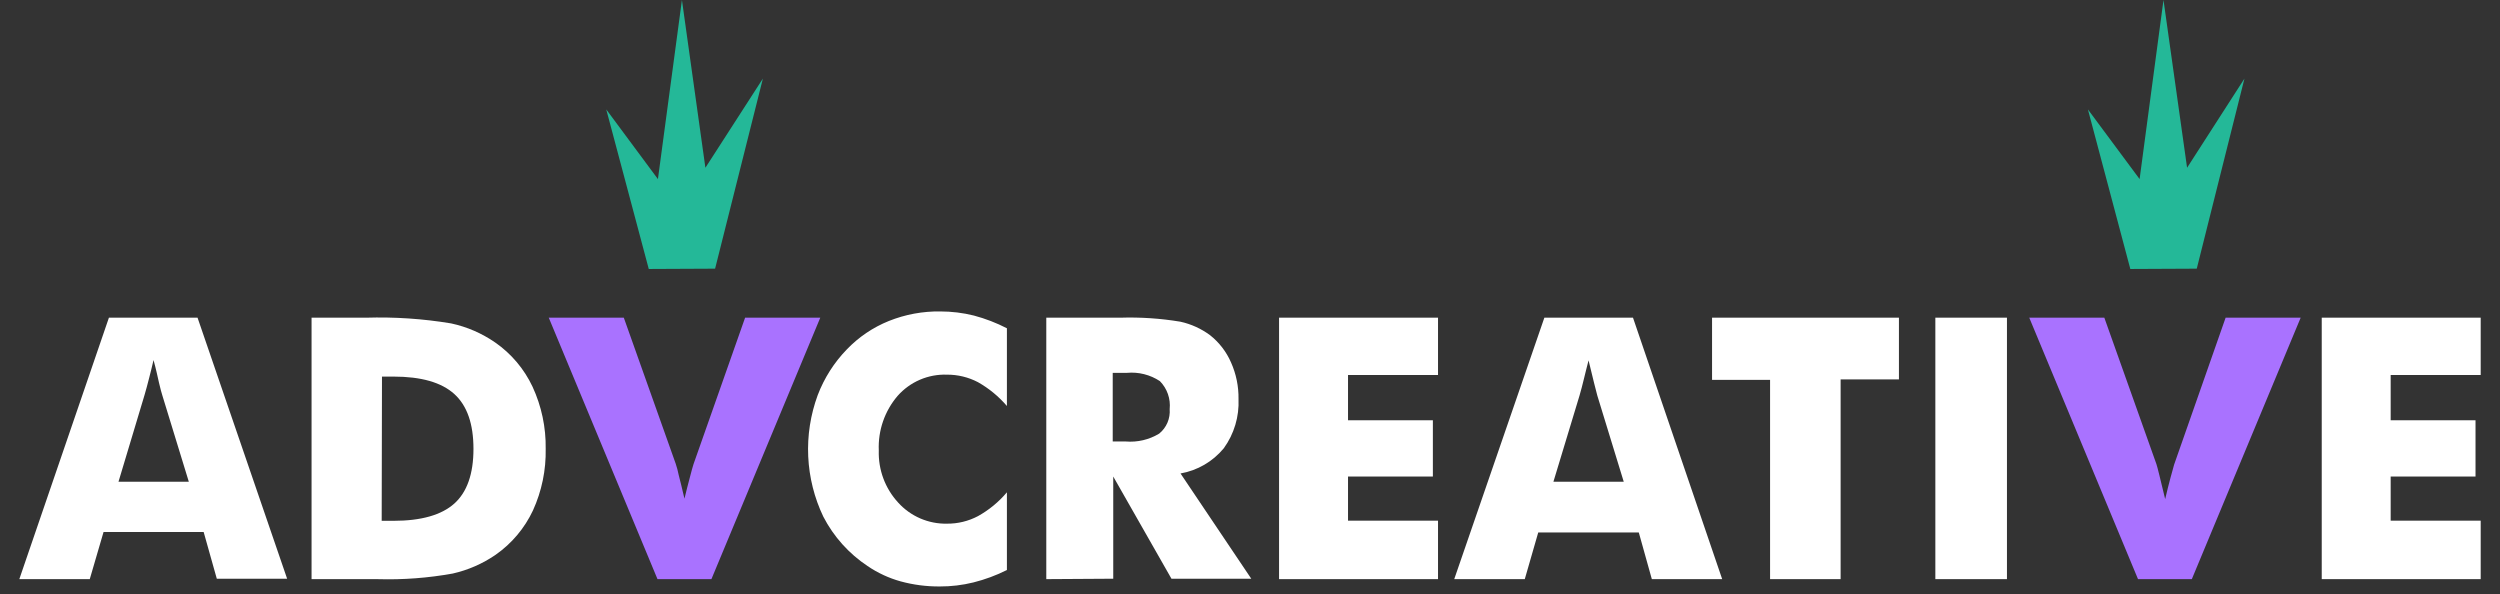
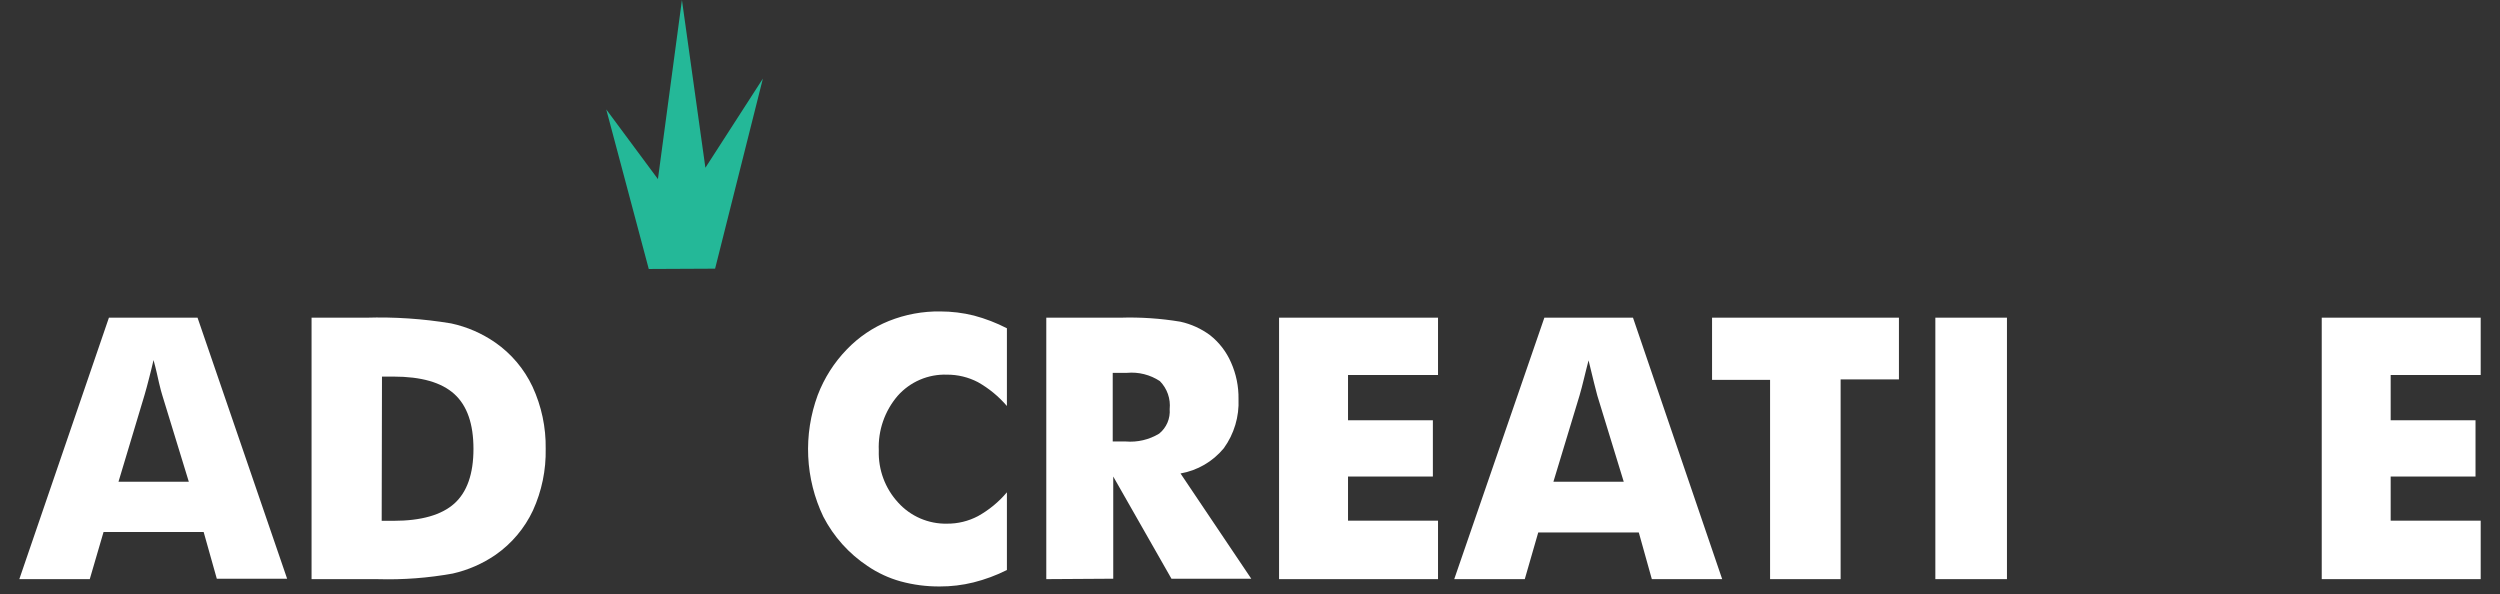
<svg xmlns="http://www.w3.org/2000/svg" width="101" height="24" viewBox="0 0 101 24" fill="none">
  <rect x="0" y="0" width="101" height="24" fill="#333333" stroke="none" />
  <path d="M0.78 23.398L4.4 12.835H7.981L11.6 23.381H8.759L8.228 21.494H4.183L3.626 23.398H0.78ZM4.787 19.462H7.628L6.56 15.979C6.526 15.872 6.48 15.706 6.424 15.466C6.369 15.226 6.309 14.931 6.203 14.546C6.144 14.807 6.08 15.055 6.02 15.291C5.961 15.526 5.901 15.748 5.837 15.966L4.787 19.462ZM15.42 21.041H15.896C17.019 21.041 17.84 20.805 18.355 20.343C18.869 19.881 19.128 19.145 19.128 18.136C19.128 17.126 18.873 16.39 18.355 15.919C17.836 15.449 17.019 15.214 15.896 15.214H15.432L15.42 21.041ZM12.587 23.398V12.835H14.773C15.929 12.799 17.086 12.876 18.227 13.066C18.864 13.203 19.468 13.465 20.005 13.836C20.656 14.288 21.177 14.905 21.515 15.624C21.878 16.409 22.059 17.266 22.046 18.131C22.063 18.99 21.887 19.841 21.532 20.621C21.194 21.342 20.673 21.96 20.022 22.414C19.498 22.774 18.91 23.031 18.291 23.171C17.294 23.351 16.283 23.427 15.271 23.398H12.6H12.587Z" fill="white" />
-   <path d="M26.563 23.398L22.17 12.835H25.202L27.299 18.735C27.348 18.882 27.388 19.032 27.418 19.184C27.482 19.423 27.558 19.744 27.652 20.146C27.729 19.827 27.801 19.542 27.869 19.291C27.937 19.034 27.98 18.863 28.018 18.752L30.102 12.835H33.139L28.741 23.398H26.563ZM86.376 23.398L81.982 12.835H85.015L87.12 18.752C87.141 18.812 87.18 18.961 87.239 19.201C87.299 19.441 87.375 19.761 87.473 20.164C87.55 19.843 87.618 19.552 87.686 19.308C87.754 19.064 87.805 18.88 87.835 18.769L89.915 12.835H92.947L88.549 23.398H86.376Z" fill="#A972FF" />
  <path d="M26.21 10.867L24.492 4.419L26.58 7.235L27.55 0L28.498 6.777L30.821 3.174L28.89 10.854L26.21 10.867Z" fill="#24B898" />
-   <path d="M86.065 10.867L84.351 4.419L86.44 7.235L87.405 0L88.358 6.777L90.676 3.174L88.749 10.854L86.065 10.867Z" fill="#24B898" />
  <path d="M93.798 23.397V12.835H100.22V15.149H96.583V16.98H100.011V19.252H96.583V21.036H100.22V23.397H93.798ZM78.188 12.835H81.081V23.397H78.188V12.835ZM71.511 23.397V15.346H69.167V12.835H76.717V15.329H74.361V23.397H71.511ZM58.751 23.397H61.601L62.145 21.511H66.207L66.734 23.397H69.576L65.973 12.835H62.392L58.751 23.397ZM62.758 19.462L63.813 15.979C63.872 15.761 63.936 15.551 63.991 15.303C64.046 15.055 64.115 14.82 64.178 14.559C64.268 14.931 64.34 15.23 64.4 15.47C64.459 15.709 64.502 15.872 64.531 15.979L65.599 19.462H62.758ZM51.674 23.397V12.835H58.096V15.149H54.46V16.98H57.888V19.252H54.46V21.036H58.096V23.397H51.674ZM44.954 17.836H45.481C45.953 17.875 46.424 17.764 46.83 17.519C46.976 17.401 47.091 17.249 47.165 17.076C47.239 16.903 47.27 16.714 47.255 16.527C47.276 16.321 47.252 16.113 47.183 15.917C47.115 15.722 47.004 15.544 46.859 15.397C46.466 15.138 45.997 15.02 45.528 15.063H44.954V17.836ZM42.27 23.397V12.835H45.247C46.065 12.808 46.882 12.863 47.689 12.997C48.12 13.092 48.528 13.277 48.884 13.54C49.254 13.832 49.546 14.211 49.734 14.644C49.941 15.108 50.044 15.612 50.036 16.12C50.068 16.832 49.858 17.534 49.441 18.11C48.997 18.647 48.377 19.008 47.693 19.128L50.551 23.38H47.327L44.975 19.252V23.38L42.27 23.397ZM40.679 13.262V16.402C40.348 16.016 39.953 15.69 39.51 15.44C39.124 15.238 38.694 15.134 38.259 15.136C37.885 15.123 37.512 15.192 37.167 15.34C36.822 15.488 36.514 15.711 36.265 15.992C35.741 16.603 35.468 17.393 35.503 18.199C35.478 18.975 35.758 19.73 36.282 20.3C36.531 20.577 36.837 20.796 37.178 20.944C37.519 21.091 37.888 21.164 38.259 21.156C38.695 21.16 39.124 21.055 39.51 20.852C39.954 20.605 40.351 20.279 40.679 19.889V23.029C40.248 23.245 39.794 23.413 39.327 23.53C38.882 23.64 38.425 23.695 37.966 23.693C37.432 23.697 36.899 23.628 36.384 23.487C35.908 23.355 35.457 23.145 35.048 22.867C34.294 22.366 33.679 21.68 33.262 20.873C32.898 20.112 32.691 19.285 32.652 18.441C32.613 17.597 32.744 16.754 33.036 15.962C33.299 15.273 33.698 14.646 34.21 14.118C34.69 13.617 35.27 13.225 35.912 12.967C36.572 12.703 37.277 12.572 37.987 12.582C38.446 12.582 38.903 12.638 39.348 12.749C39.809 12.872 40.255 13.044 40.679 13.262Z" fill="white" />
</svg>